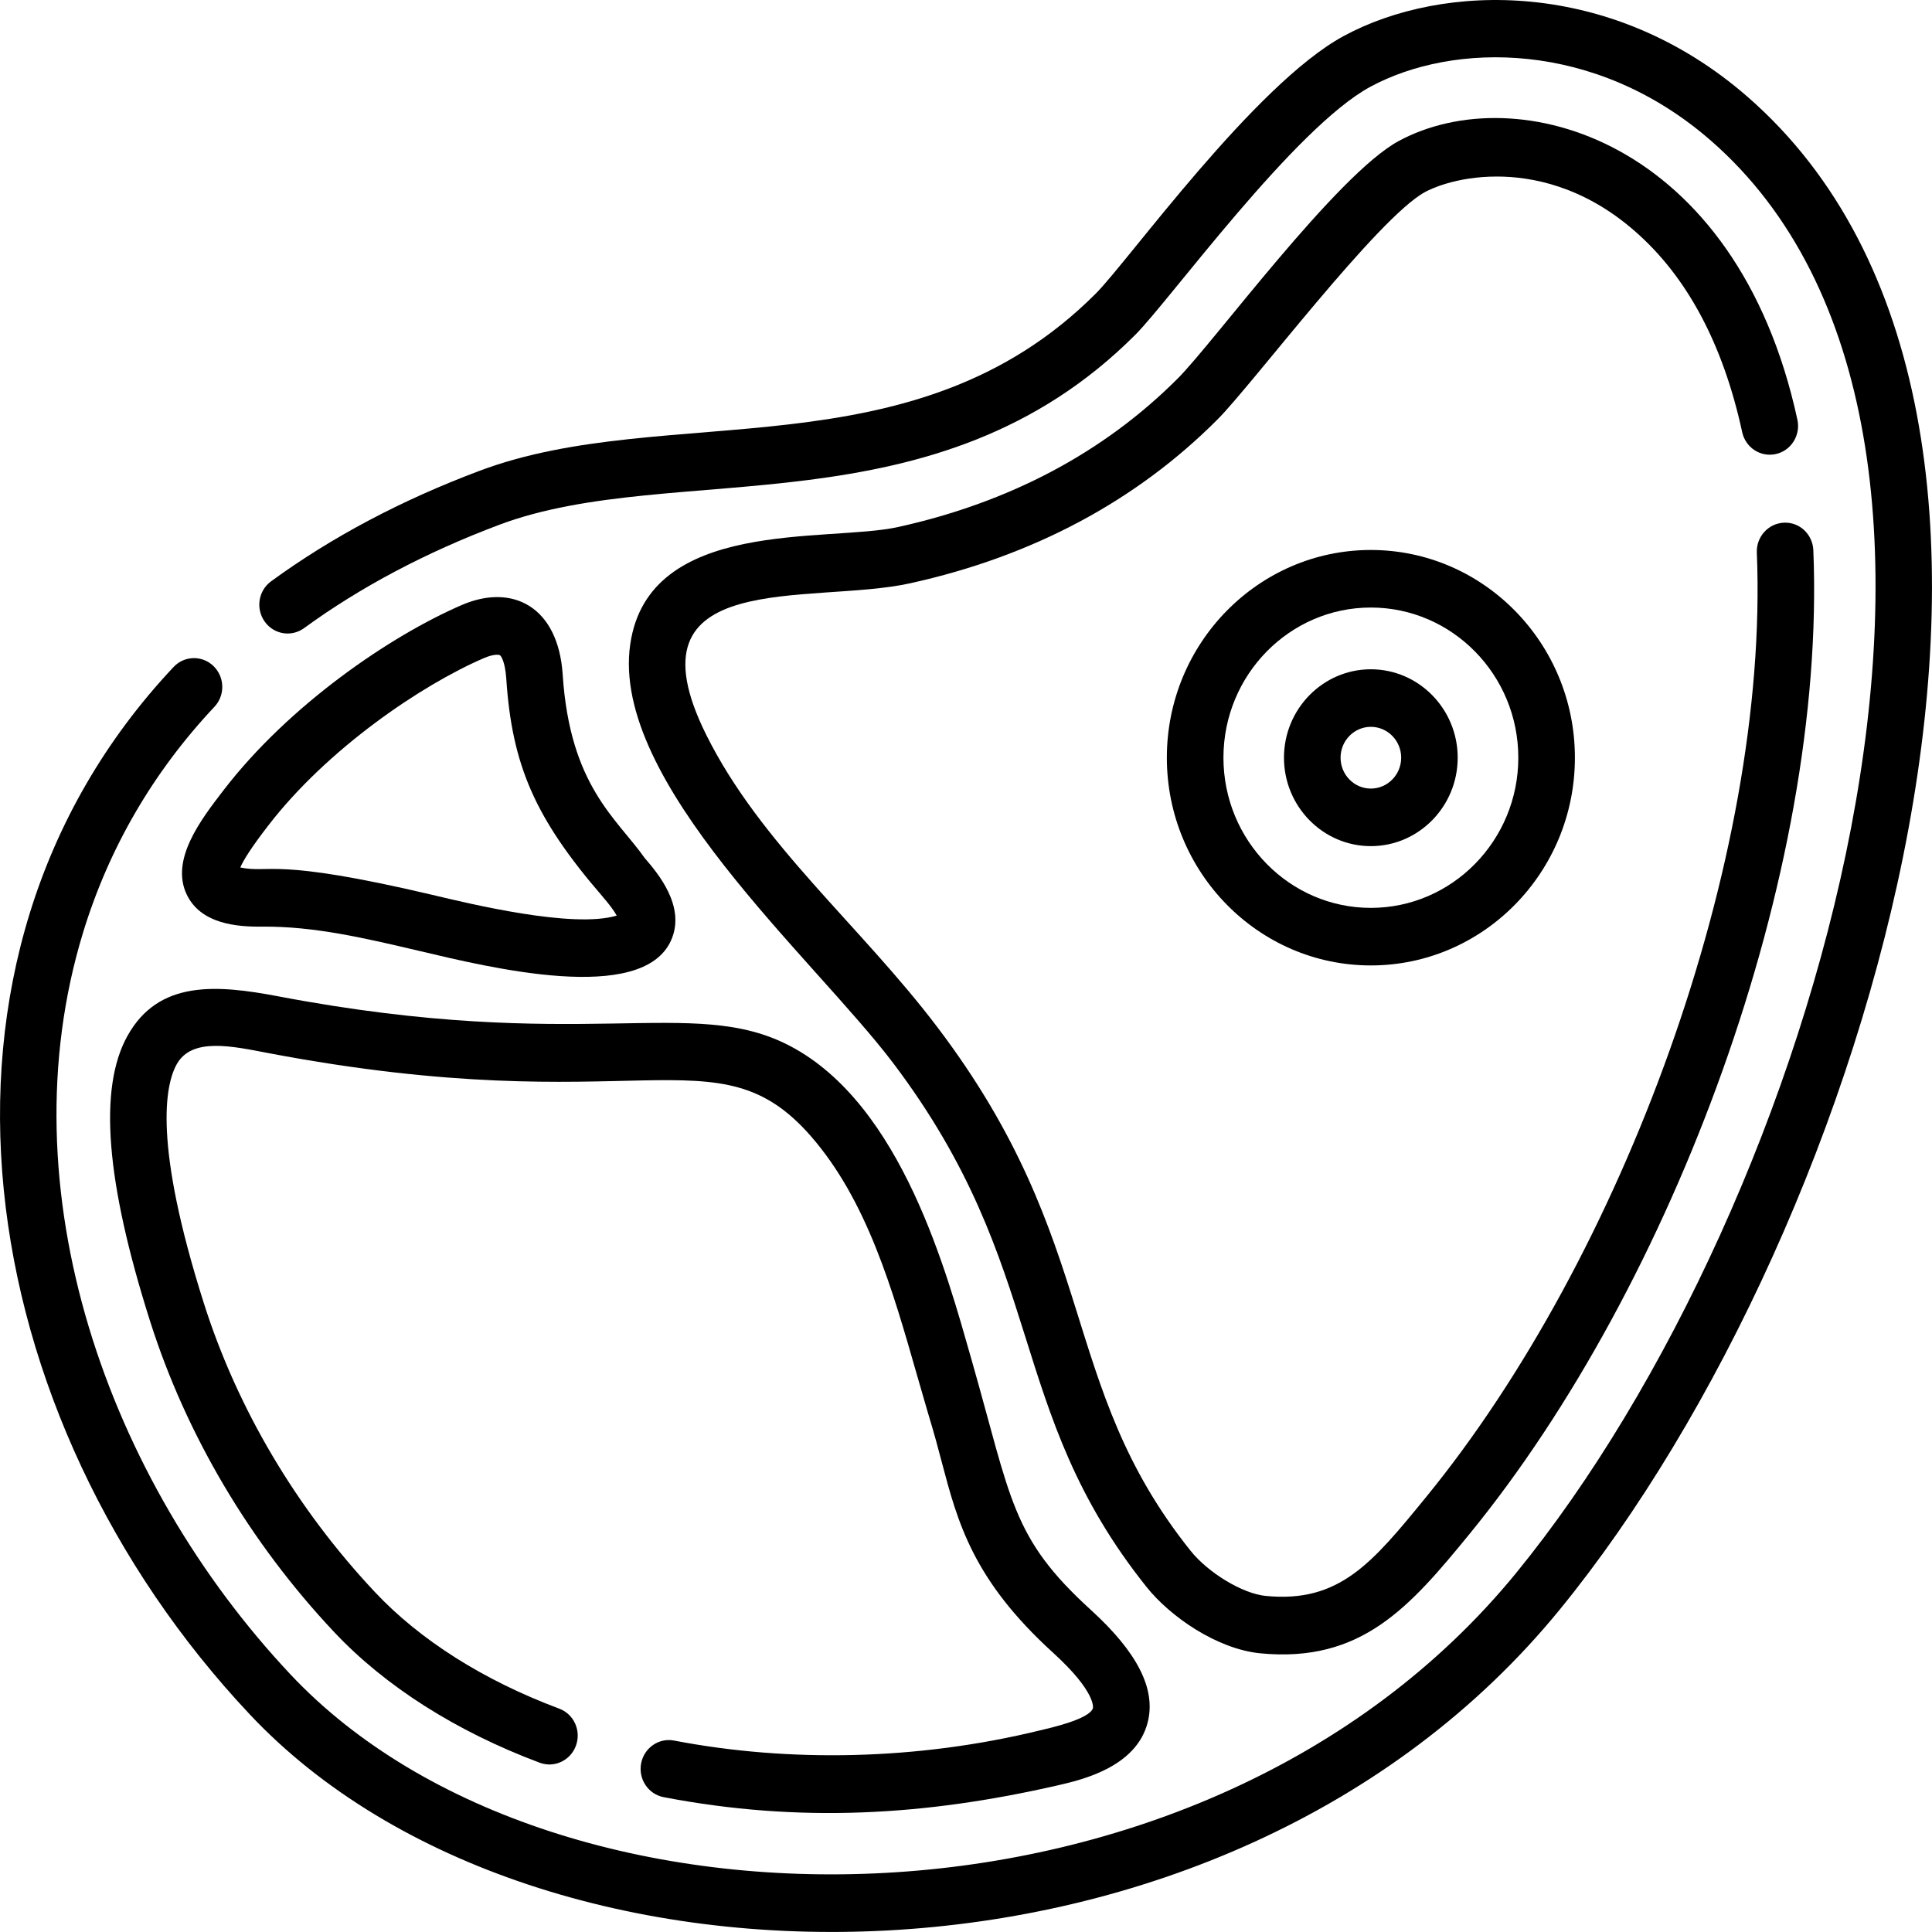
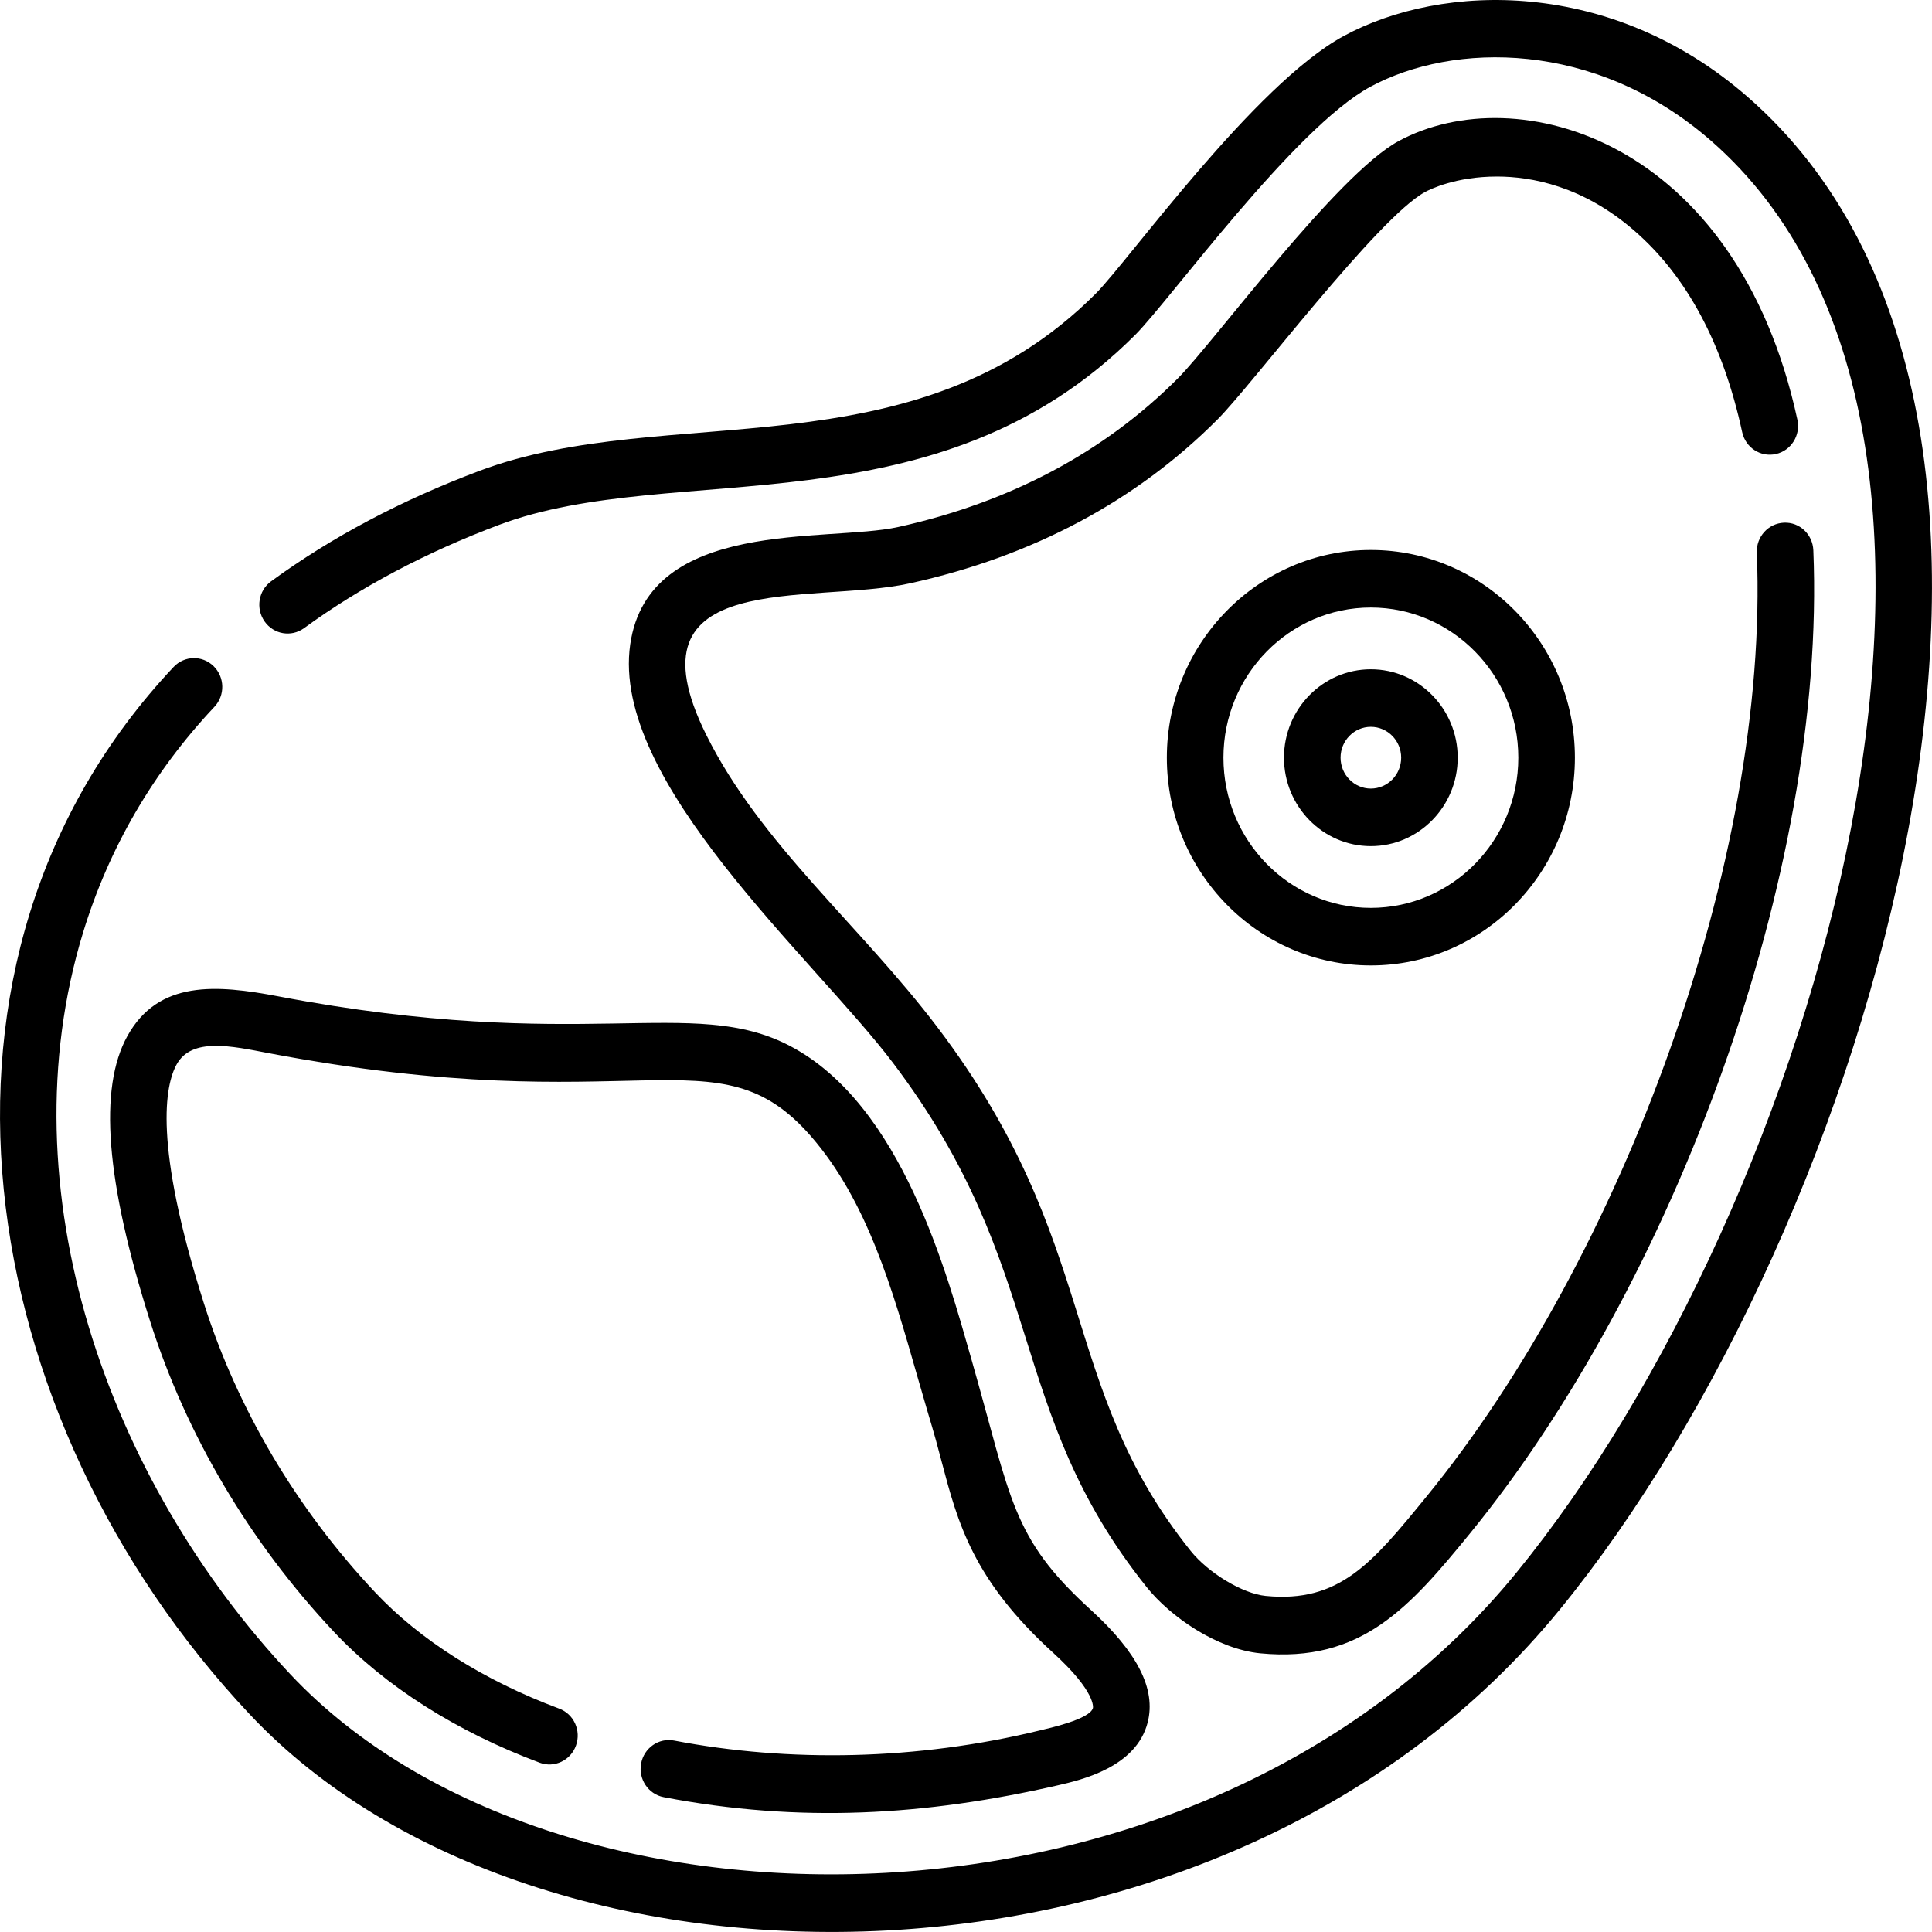
<svg xmlns="http://www.w3.org/2000/svg" width="24" height="24" viewBox="0 0 24 24" fill="none">
  <g clip-path="url(#clip0_403_8711)">
    <path d="M21.707 1.201C20.019 -0.27 17.923 -0.22 16.691 0.448C15.587 1.046 14.022 3.235 13.613 3.646C11.347 5.918 8.288 4.973 5.959 5.848C4.99 6.211 4.118 6.673 3.368 7.221C3.21 7.336 3.174 7.559 3.287 7.72C3.4 7.881 3.619 7.918 3.777 7.803C4.476 7.293 5.292 6.861 6.202 6.519C8.379 5.702 11.629 6.64 14.106 4.156C14.534 3.726 16.079 1.59 17.021 1.079C18.05 0.522 19.812 0.492 21.25 1.744C25.394 5.353 22.564 14.975 18.834 19.54C14.954 24.289 6.904 24.305 3.61 20.802C1.339 18.388 0.056 14.777 1.032 11.584C1.353 10.534 1.902 9.59 2.663 8.781C2.798 8.638 2.793 8.412 2.653 8.275C2.513 8.138 2.29 8.143 2.156 8.286C-1.269 11.926 -0.36 17.616 3.103 21.297C6.681 25.102 15.219 25.083 19.374 19.997C23.266 15.234 26.259 5.165 21.707 1.201Z" fill="black" />
-     <path d="M5.738 7.515C4.852 7.897 3.592 8.756 2.778 9.815C2.496 10.181 2.111 10.681 2.321 11.115C2.496 11.477 2.94 11.515 3.259 11.511C3.902 11.505 4.539 11.655 5.214 11.814C6.067 12.015 7.979 12.488 8.337 11.68C8.525 11.257 8.163 10.838 8.009 10.659C7.656 10.16 7.081 9.764 6.99 8.381C6.935 7.535 6.365 7.245 5.738 7.515ZM7.481 11.132C7.583 11.25 7.635 11.326 7.661 11.374C7.115 11.538 5.838 11.227 5.373 11.117C3.381 10.647 3.357 10.854 2.985 10.776C3.022 10.69 3.116 10.535 3.331 10.257C4.064 9.304 5.235 8.509 6.012 8.175C6.137 8.121 6.2 8.133 6.21 8.139C6.226 8.149 6.275 8.224 6.289 8.428C6.36 9.512 6.65 10.169 7.481 11.132Z" fill="black" />
    <path d="M12.921 21.495C11.391 21.869 9.798 21.895 8.374 21.622C8.184 21.585 8 21.713 7.964 21.907C7.928 22.101 8.053 22.288 8.244 22.325C9.932 22.649 11.496 22.555 13.141 22.178C13.433 22.111 14.115 21.954 14.257 21.396C14.362 20.984 14.131 20.527 13.551 19.999C12.559 19.096 12.567 18.632 12.068 16.888C11.764 15.825 11.206 13.726 9.817 12.995C8.594 12.352 7.251 13.097 3.458 12.377C2.689 12.231 1.969 12.173 1.583 12.869C1.222 13.519 1.314 14.677 1.863 16.408C2.312 17.823 3.103 19.16 4.151 20.274C4.785 20.948 5.668 21.509 6.704 21.897C6.886 21.965 7.088 21.87 7.155 21.684C7.222 21.498 7.129 21.293 6.946 21.225C6.01 20.875 5.219 20.375 4.659 19.779C3.684 18.742 2.948 17.5 2.532 16.188C1.904 14.21 2.051 13.48 2.195 13.221C2.383 12.883 2.883 12.996 3.329 13.081C7.927 13.954 8.902 12.771 10.074 14.115C10.772 14.916 11.088 16.02 11.393 17.088C11.614 17.859 11.57 17.673 11.698 18.159C11.897 18.912 12.084 19.624 13.083 20.532C13.619 21.02 13.577 21.215 13.577 21.217C13.541 21.358 13.02 21.471 12.921 21.495Z" fill="black" />
    <path d="M21.642 5.368C21.684 5.561 21.871 5.683 22.061 5.64C22.25 5.598 22.37 5.407 22.328 5.214C21.572 1.723 18.841 0.958 17.373 1.753C16.604 2.17 15.078 4.253 14.632 4.7C13.715 5.619 12.546 6.24 11.156 6.547C10.272 6.741 8.057 6.427 7.829 8.004C7.582 9.713 10.105 11.898 11.093 13.203C13.03 15.763 12.475 17.503 14.243 19.714C14.538 20.084 15.118 20.485 15.655 20.538C16.911 20.66 17.511 19.966 18.258 19.052C20.78 15.964 22.69 10.858 22.526 6.836C22.518 6.638 22.356 6.484 22.161 6.493C21.967 6.501 21.816 6.668 21.824 6.865C21.98 10.688 20.149 15.617 17.718 18.594C17.045 19.418 16.639 19.915 15.722 19.825C15.437 19.797 15.009 19.54 14.788 19.262C13.129 17.187 13.686 15.457 11.649 12.766C10.688 11.496 9.447 10.485 8.772 9.126C7.736 7.039 10.071 7.518 11.305 7.246C12.826 6.911 14.112 6.226 15.125 5.21C15.558 4.776 17.112 2.706 17.703 2.385C17.762 2.353 18.083 2.193 18.596 2.193C19.022 2.193 19.666 2.31 20.306 2.869C20.956 3.434 21.405 4.275 21.642 5.368Z" fill="black" />
    <path d="M15.95 9.412C15.95 10.018 16.434 10.511 17.029 10.511C17.624 10.511 18.108 10.018 18.108 9.412C18.108 8.807 17.624 8.314 17.029 8.314C16.434 8.314 15.95 8.807 15.95 9.412ZM17.406 9.412C17.406 9.624 17.237 9.796 17.029 9.796C16.822 9.796 16.653 9.624 16.653 9.412C16.653 9.201 16.822 9.029 17.029 9.029C17.237 9.029 17.406 9.201 17.406 9.412Z" fill="black" />
    <path d="M14.495 9.412C14.495 10.836 15.632 11.993 17.029 11.993C18.427 11.993 19.564 10.836 19.564 9.412C19.564 7.989 18.427 6.832 17.029 6.832C15.632 6.832 14.495 7.989 14.495 9.412ZM18.861 9.412C18.861 10.441 18.039 11.278 17.029 11.278C16.019 11.278 15.198 10.441 15.198 9.412C15.198 8.384 16.019 7.547 17.029 7.547C18.039 7.547 18.861 8.384 18.861 9.412Z" fill="black" />
  </g>
  <defs>
    <clipPath id="clip0_403_8711">
      <rect width="24" height="24" fill="white" />
    </clipPath>
  </defs>
</svg>